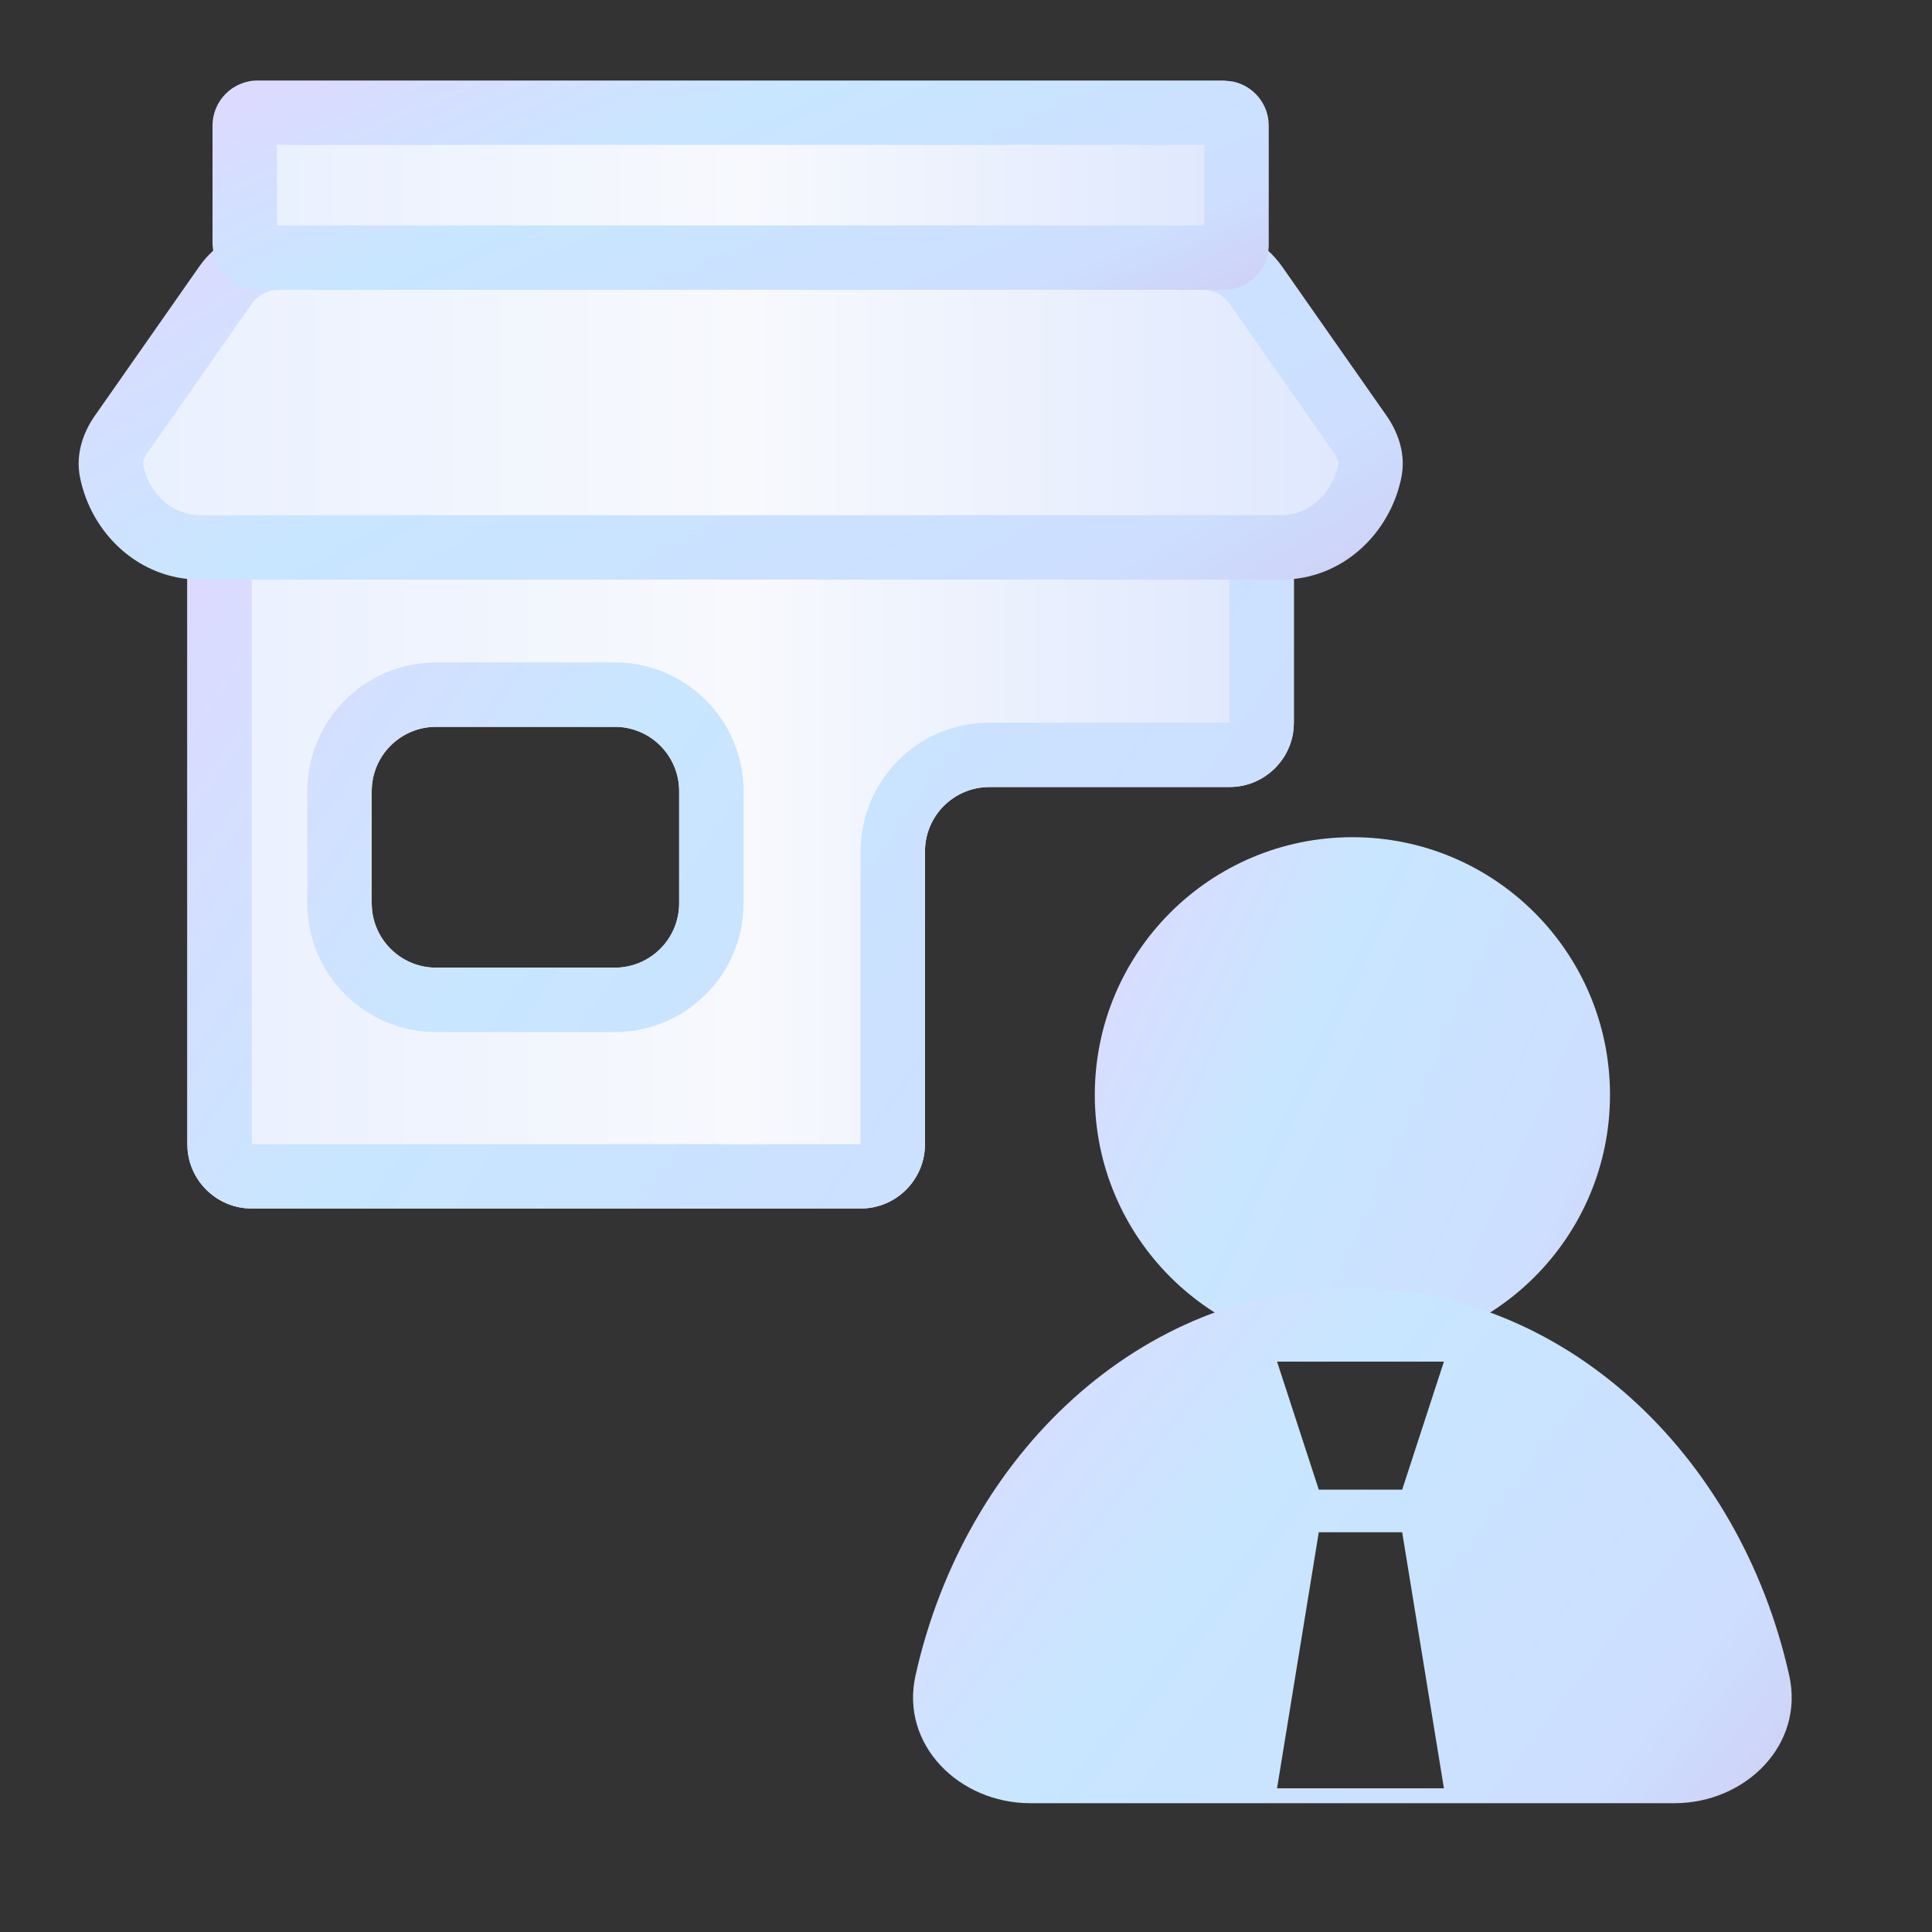
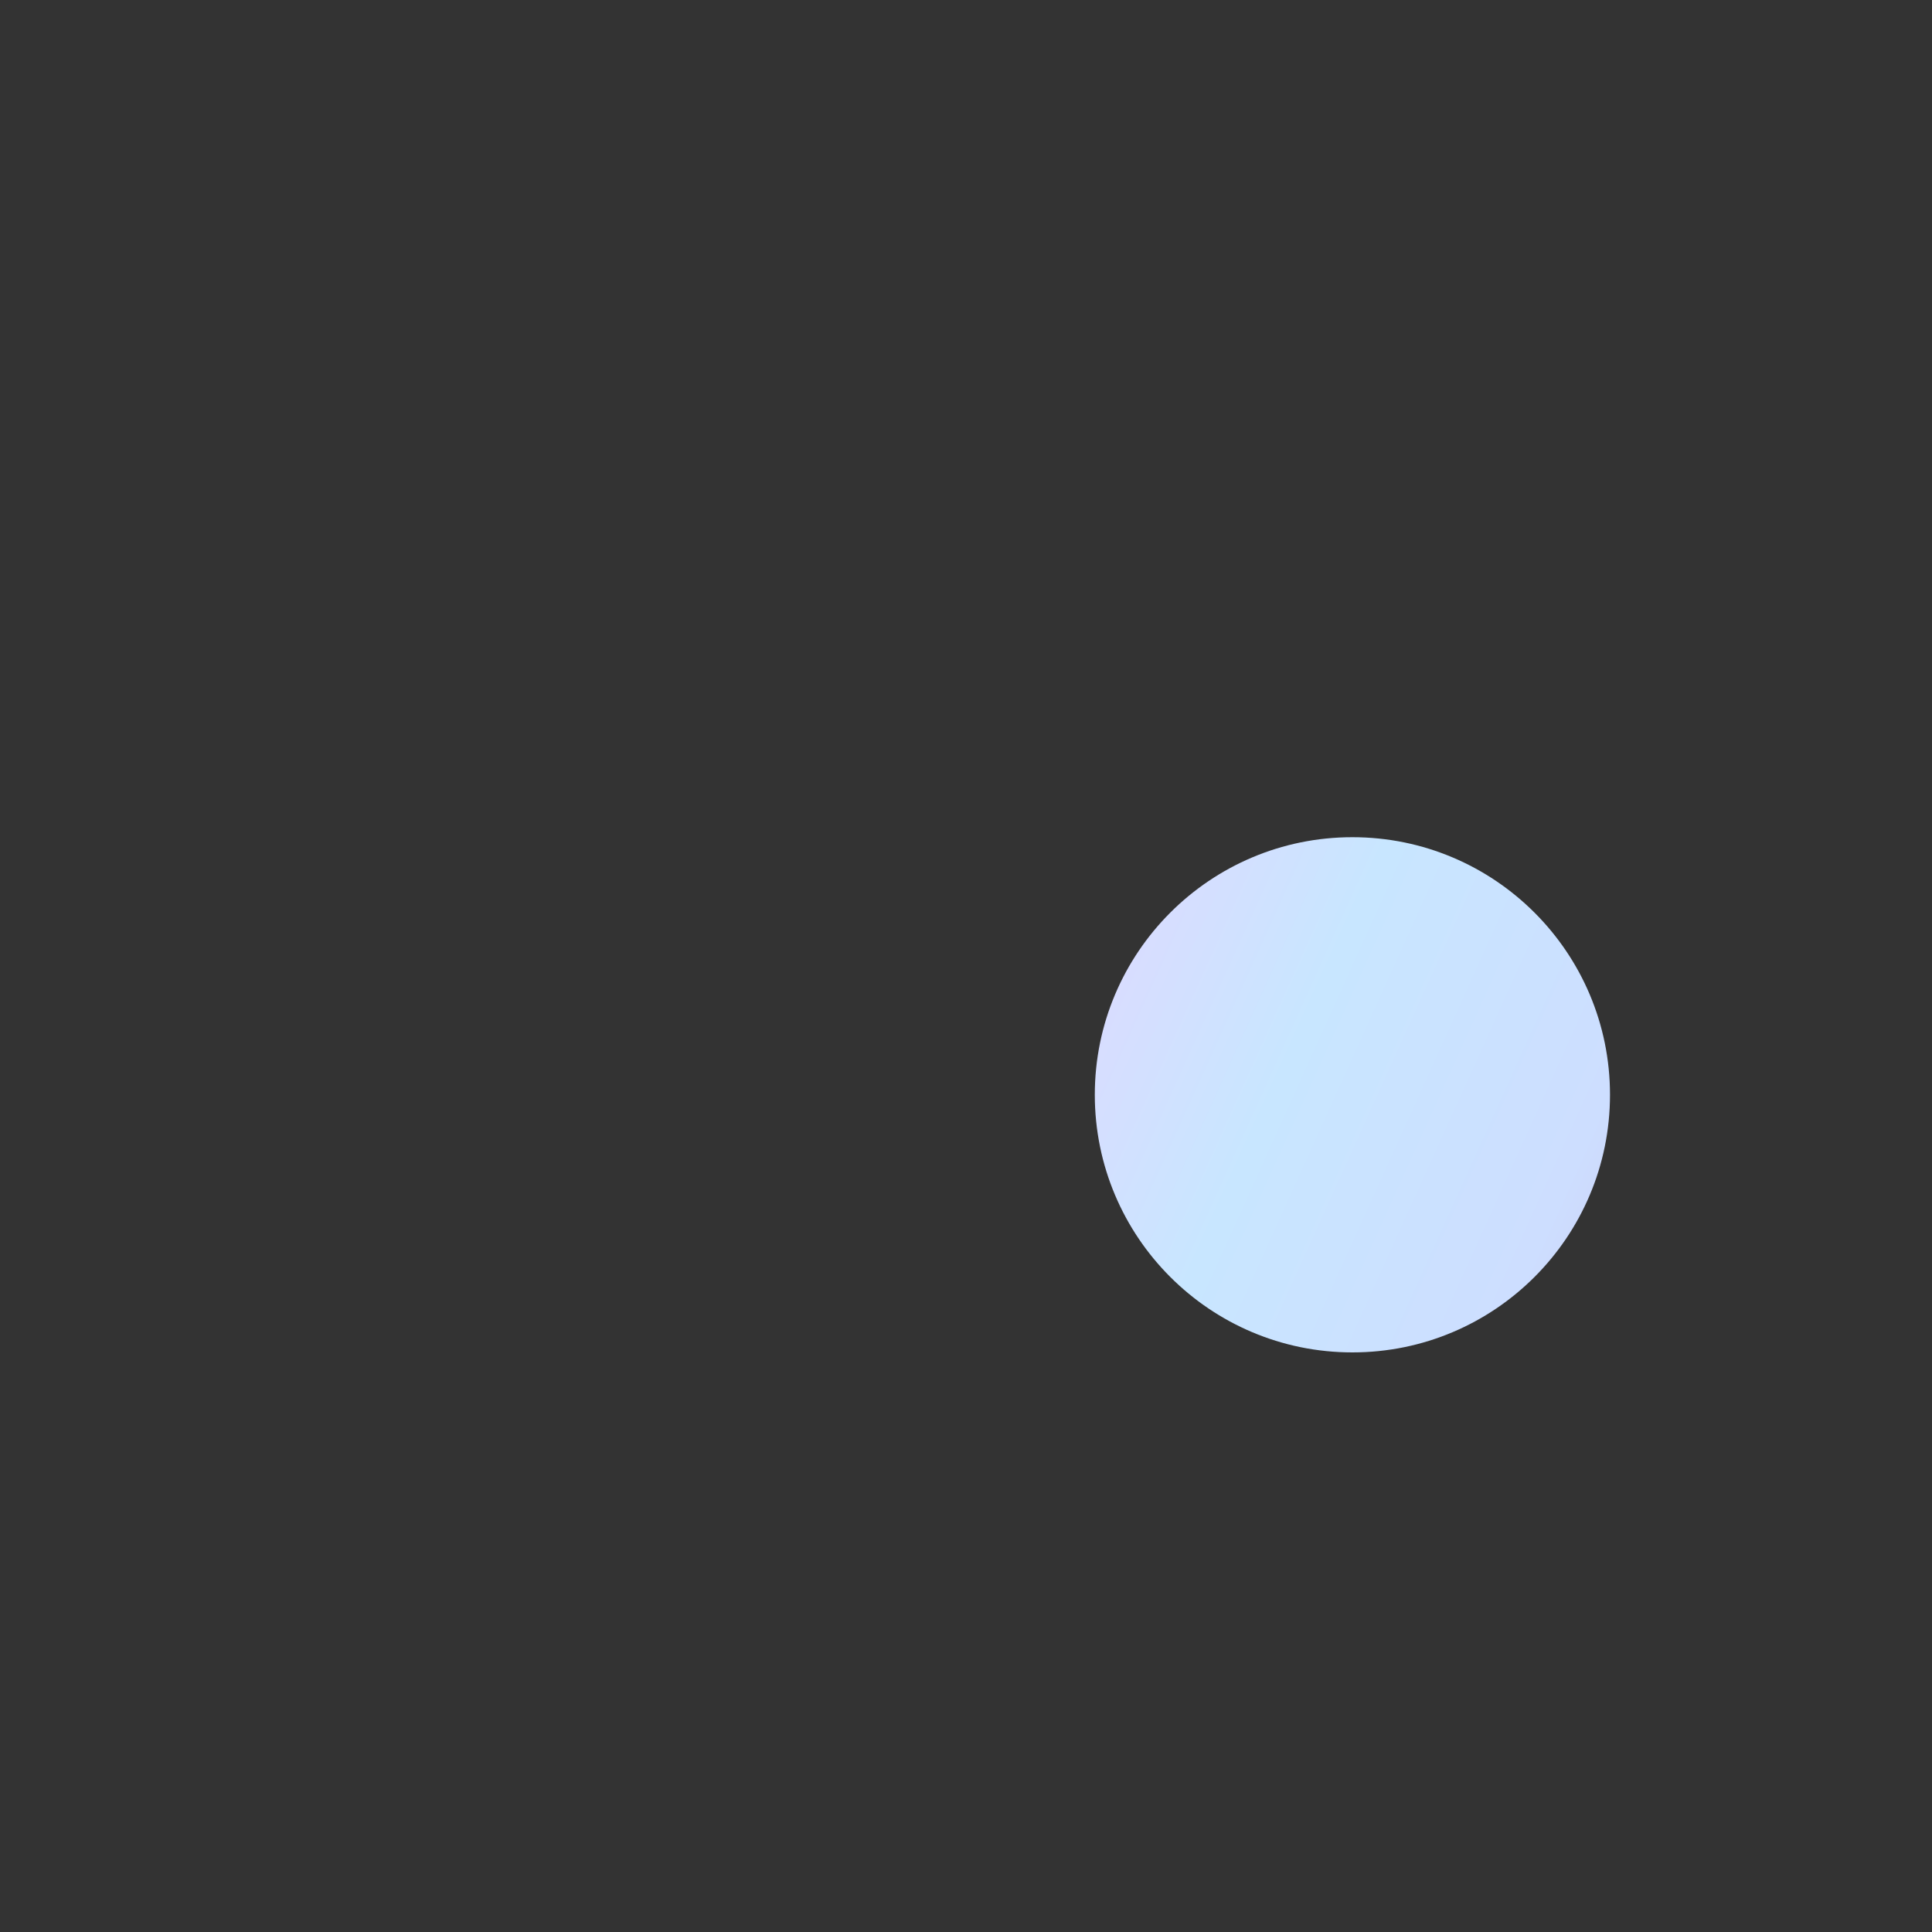
<svg xmlns="http://www.w3.org/2000/svg" width="30" height="30" viewBox="0 0 30 30" fill="none">
  <rect x="0" y="0" width="30" height="30" fill="#333333" stroke="none" />
  <g clip-path="url(#clip0_4901_19047)">
    <path d="M20.091 11.221C20.091 11.774 19.643 12.221 19.091 12.221H15.363C14.811 12.221 14.363 12.669 14.363 13.221V17.766C14.363 18.319 13.916 18.766 13.363 18.766H3.909C3.357 18.766 2.909 18.319 2.909 17.766V8.545C2.909 7.993 3.357 7.545 3.909 7.545H19.091C19.643 7.545 20.091 7.993 20.091 8.545V11.221ZM5.772 14.026C5.772 14.578 6.22 15.026 6.772 15.026H9.546C10.098 15.026 10.546 14.578 10.546 14.026V12.286C10.546 11.733 10.098 11.286 9.546 11.286H6.772C6.22 11.286 5.772 11.733 5.772 12.286V14.026Z" fill="url(#paint0_linear_4901_19047)" />
-     <path d="M13.363 17.766V18.766H3.909V17.766H13.363ZM13.363 13.221C13.363 12.117 14.259 11.221 15.363 11.221V12.221C14.811 12.221 14.363 12.669 14.363 13.221V17.766C14.363 18.284 13.97 18.71 13.466 18.761L13.363 18.766V13.221ZM4.772 14.026V12.286C4.772 11.181 5.668 10.286 6.772 10.286V11.286C6.22 11.286 5.772 11.733 5.772 12.286V14.026L5.777 14.129C5.829 14.633 6.255 15.026 6.772 15.026H9.546C10.098 15.026 10.546 14.578 10.546 14.026V12.286C10.546 11.768 10.153 11.342 9.649 11.291L9.546 11.286V10.286C10.65 10.286 11.546 11.181 11.546 12.286V14.026C11.546 15.13 10.65 16.026 9.546 16.026H6.772C5.668 16.026 4.772 15.13 4.772 14.026ZM19.091 11.221V12.221H15.363V11.221H19.091ZM19.091 8.545H3.909V18.766L3.807 18.761C3.336 18.713 2.962 18.339 2.914 17.869L2.909 17.766V8.545C2.909 8.028 3.303 7.602 3.807 7.55L3.909 7.545H19.091L19.194 7.55C19.698 7.602 20.091 8.028 20.091 8.545V11.221L20.086 11.324C20.038 11.794 19.664 12.168 19.194 12.216L19.091 12.221V8.545ZM9.546 10.286V11.286H6.772V10.286H9.546Z" fill="url(#paint1_linear_4901_19047)" />
    <path d="M19.901 8.5C20.571 8.5 21.135 7.989 21.27 7.313C21.31 7.112 21.238 6.91 21.12 6.742L19.5 4.427C19.312 4.159 19.007 4 18.68 4H4.322C3.995 4 3.69 4.159 3.502 4.427L1.882 6.742C1.764 6.91 1.692 7.112 1.732 7.313C1.867 7.989 2.431 8.5 3.101 8.5H19.901Z" fill="url(#paint2_linear_4901_19047)" />
    <path d="M18.68 3.5C19.17 3.5 19.628 3.739 19.909 4.14L21.53 6.455C21.693 6.688 21.837 7.029 21.761 7.411C21.584 8.291 20.838 9 19.901 9H3.101C2.165 9 1.418 8.291 1.242 7.411C1.166 7.029 1.31 6.688 1.473 6.455L3.093 4.14C3.373 3.739 3.833 3.5 4.322 3.5H18.68ZM4.322 4.5C4.159 4.5 4.006 4.579 3.912 4.713L2.292 7.028C2.22 7.131 2.219 7.195 2.223 7.215C2.317 7.687 2.699 8 3.101 8H19.901C20.304 8 20.686 7.686 20.78 7.215C20.784 7.195 20.783 7.131 20.711 7.028L19.09 4.713C18.996 4.58 18.843 4.5 18.68 4.5H4.322Z" fill="url(#paint3_linear_4901_19047)" />
    <path d="M19 1.75H4C3.89 1.75 3.8 1.84 3.8 1.95V3.8C3.8 3.91 3.89 4 4 4H19C19.111 4 19.2 3.91 19.2 3.8V1.95C19.2 1.84 19.111 1.75 19 1.75Z" fill="url(#paint4_linear_4901_19047)" />
-     <path d="M4.3 3.5H18.701V2.25H4.3V3.5ZM19.701 3.8C19.701 4.186 19.387 4.5 19 4.5H4C3.662 4.5 3.38 4.26 3.315 3.941L3.3 3.8V1.95C3.3 1.564 3.614 1.25 4 1.25H19L19.141 1.265C19.46 1.33 19.701 1.612 19.701 1.95V3.8Z" fill="url(#paint5_linear_4901_19047)" />
  </g>
  <path d="M21 21C23.209 21 25 19.209 25 17C25 14.791 23.209 13 21 13C18.791 13 17 14.791 17 17C17 19.209 18.791 21 21 21Z" fill="url(#paint6_linear_4901_19047)" />
-   <path d="M21 20C24.266 20 27.01 22.557 27.783 26.016C28.023 27.094 27.104 28 26 28H15.999C14.895 28 13.976 27.094 14.216 26.016C14.989 22.557 17.733 20 21 20ZM19.83 27.769H22.421L21.773 23.793H20.478L19.83 27.769ZM20.478 23.131H21.773L22.421 21.143H19.83L20.478 23.131Z" fill="url(#paint7_linear_4901_19047)" />
  <defs>
    <linearGradient id="paint0_linear_4901_19047" x1="2.909" y1="13.156" x2="20.091" y2="13.156" gradientUnits="userSpaceOnUse">
      <stop stop-color="#E9F0FE" />
      <stop offset="0.505" stop-color="#F7F9FD" />
      <stop offset="1" stop-color="#DEE7FE" />
    </linearGradient>
    <linearGradient id="paint1_linear_4901_19047" x1="2.909" y1="7.545" x2="19.557" y2="19.085" gradientUnits="userSpaceOnUse">
      <stop stop-color="#DFD9FF" />
      <stop offset="0.399" stop-color="#C8E6FF" />
      <stop offset="0.851" stop-color="#CDDEFF" />
      <stop offset="1" stop-color="#CED1F5" />
    </linearGradient>
    <linearGradient id="paint2_linear_4901_19047" x1="1.721" y1="6.25" x2="21.281" y2="6.25" gradientUnits="userSpaceOnUse">
      <stop stop-color="#E9F0FE" />
      <stop offset="0.505" stop-color="#F7F9FD" />
      <stop offset="1" stop-color="#DEE7FE" />
    </linearGradient>
    <linearGradient id="paint3_linear_4901_19047" x1="1.221" y1="3.5" x2="8.855" y2="16.418" gradientUnits="userSpaceOnUse">
      <stop stop-color="#DFD9FF" />
      <stop offset="0.399" stop-color="#C8E6FF" />
      <stop offset="0.851" stop-color="#CDDEFF" />
      <stop offset="1" stop-color="#CED1F5" />
    </linearGradient>
    <linearGradient id="paint4_linear_4901_19047" x1="3.8" y1="2.875" x2="19.2" y2="2.875" gradientUnits="userSpaceOnUse">
      <stop stop-color="#E9F0FE" />
      <stop offset="0.505" stop-color="#F7F9FD" />
      <stop offset="1" stop-color="#DEE7FE" />
    </linearGradient>
    <linearGradient id="paint5_linear_4901_19047" x1="3.3" y1="1.25" x2="7.084" y2="9.893" gradientUnits="userSpaceOnUse">
      <stop stop-color="#DFD9FF" />
      <stop offset="0.399" stop-color="#C8E6FF" />
      <stop offset="0.851" stop-color="#CDDEFF" />
      <stop offset="1" stop-color="#CED1F5" />
    </linearGradient>
    <linearGradient id="paint6_linear_4901_19047" x1="17" y1="13" x2="26.524" y2="17.311" gradientUnits="userSpaceOnUse">
      <stop stop-color="#DFD9FF" />
      <stop offset="0.399" stop-color="#C8E6FF" />
      <stop offset="0.851" stop-color="#CDDEFF" />
      <stop offset="1" stop-color="#CED1F5" />
    </linearGradient>
    <linearGradient id="paint7_linear_4901_19047" x1="14.178" y1="20" x2="26.441" y2="29.466" gradientUnits="userSpaceOnUse">
      <stop stop-color="#DFD9FF" />
      <stop offset="0.399" stop-color="#C8E6FF" />
      <stop offset="0.851" stop-color="#CDDEFF" />
      <stop offset="1" stop-color="#CED1F5" />
    </linearGradient>
    <clipPath id="clip0_4901_19047">
-       <rect width="21" height="18" fill="white" transform="translate(1 1)" />
-     </clipPath>
+       </clipPath>
  </defs>
</svg>